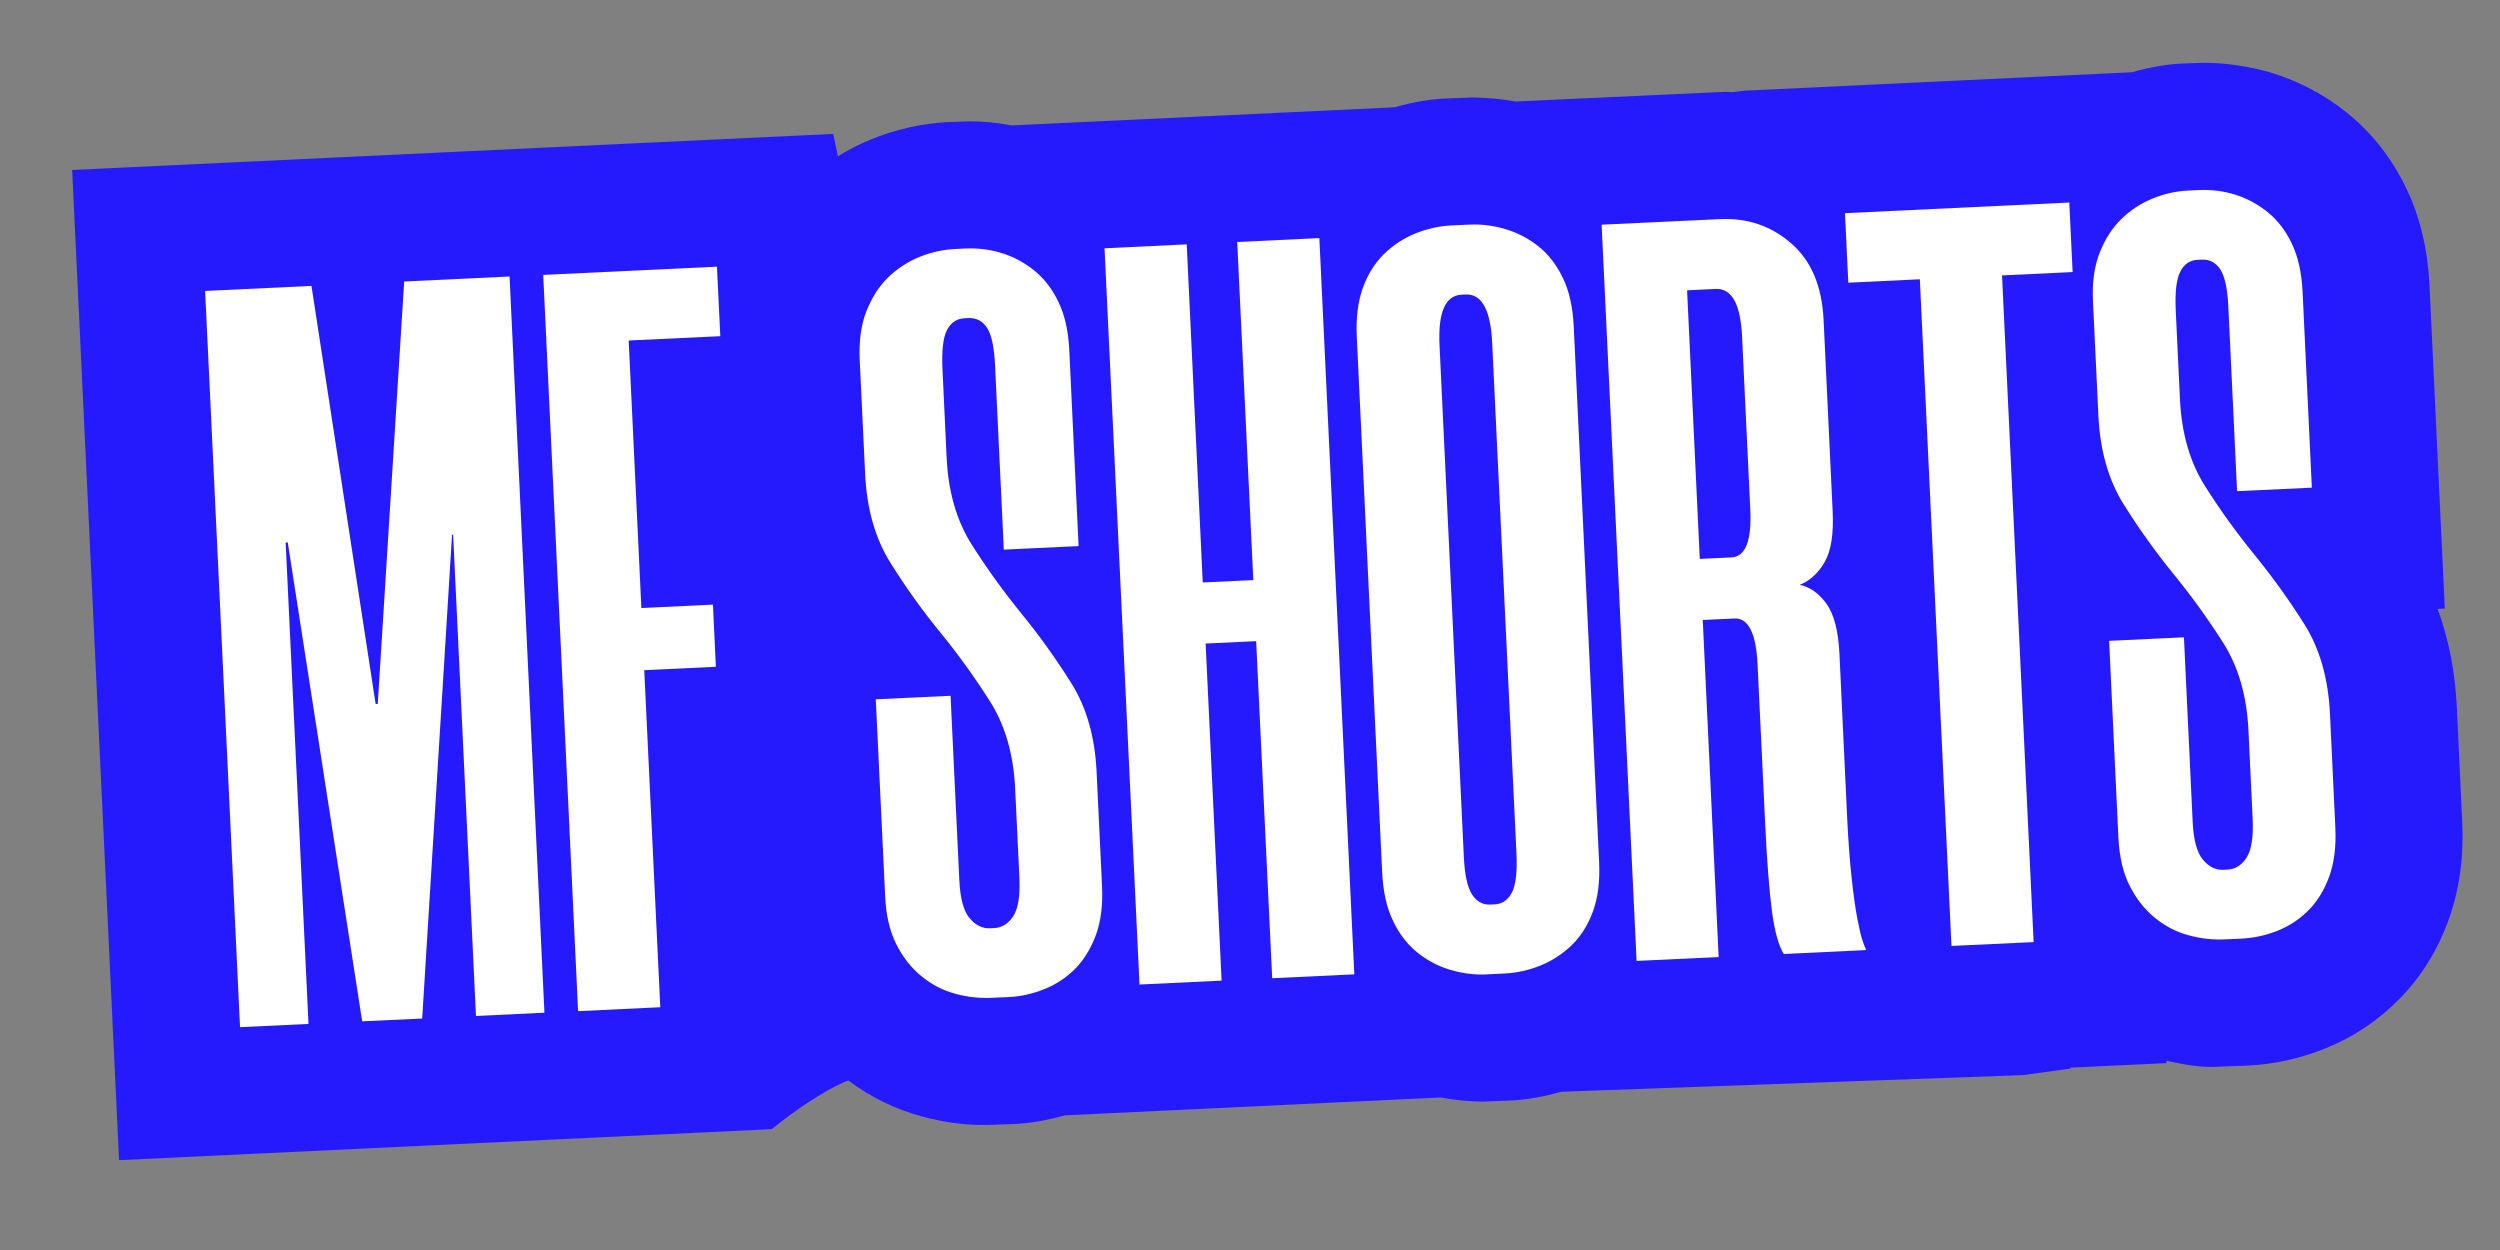
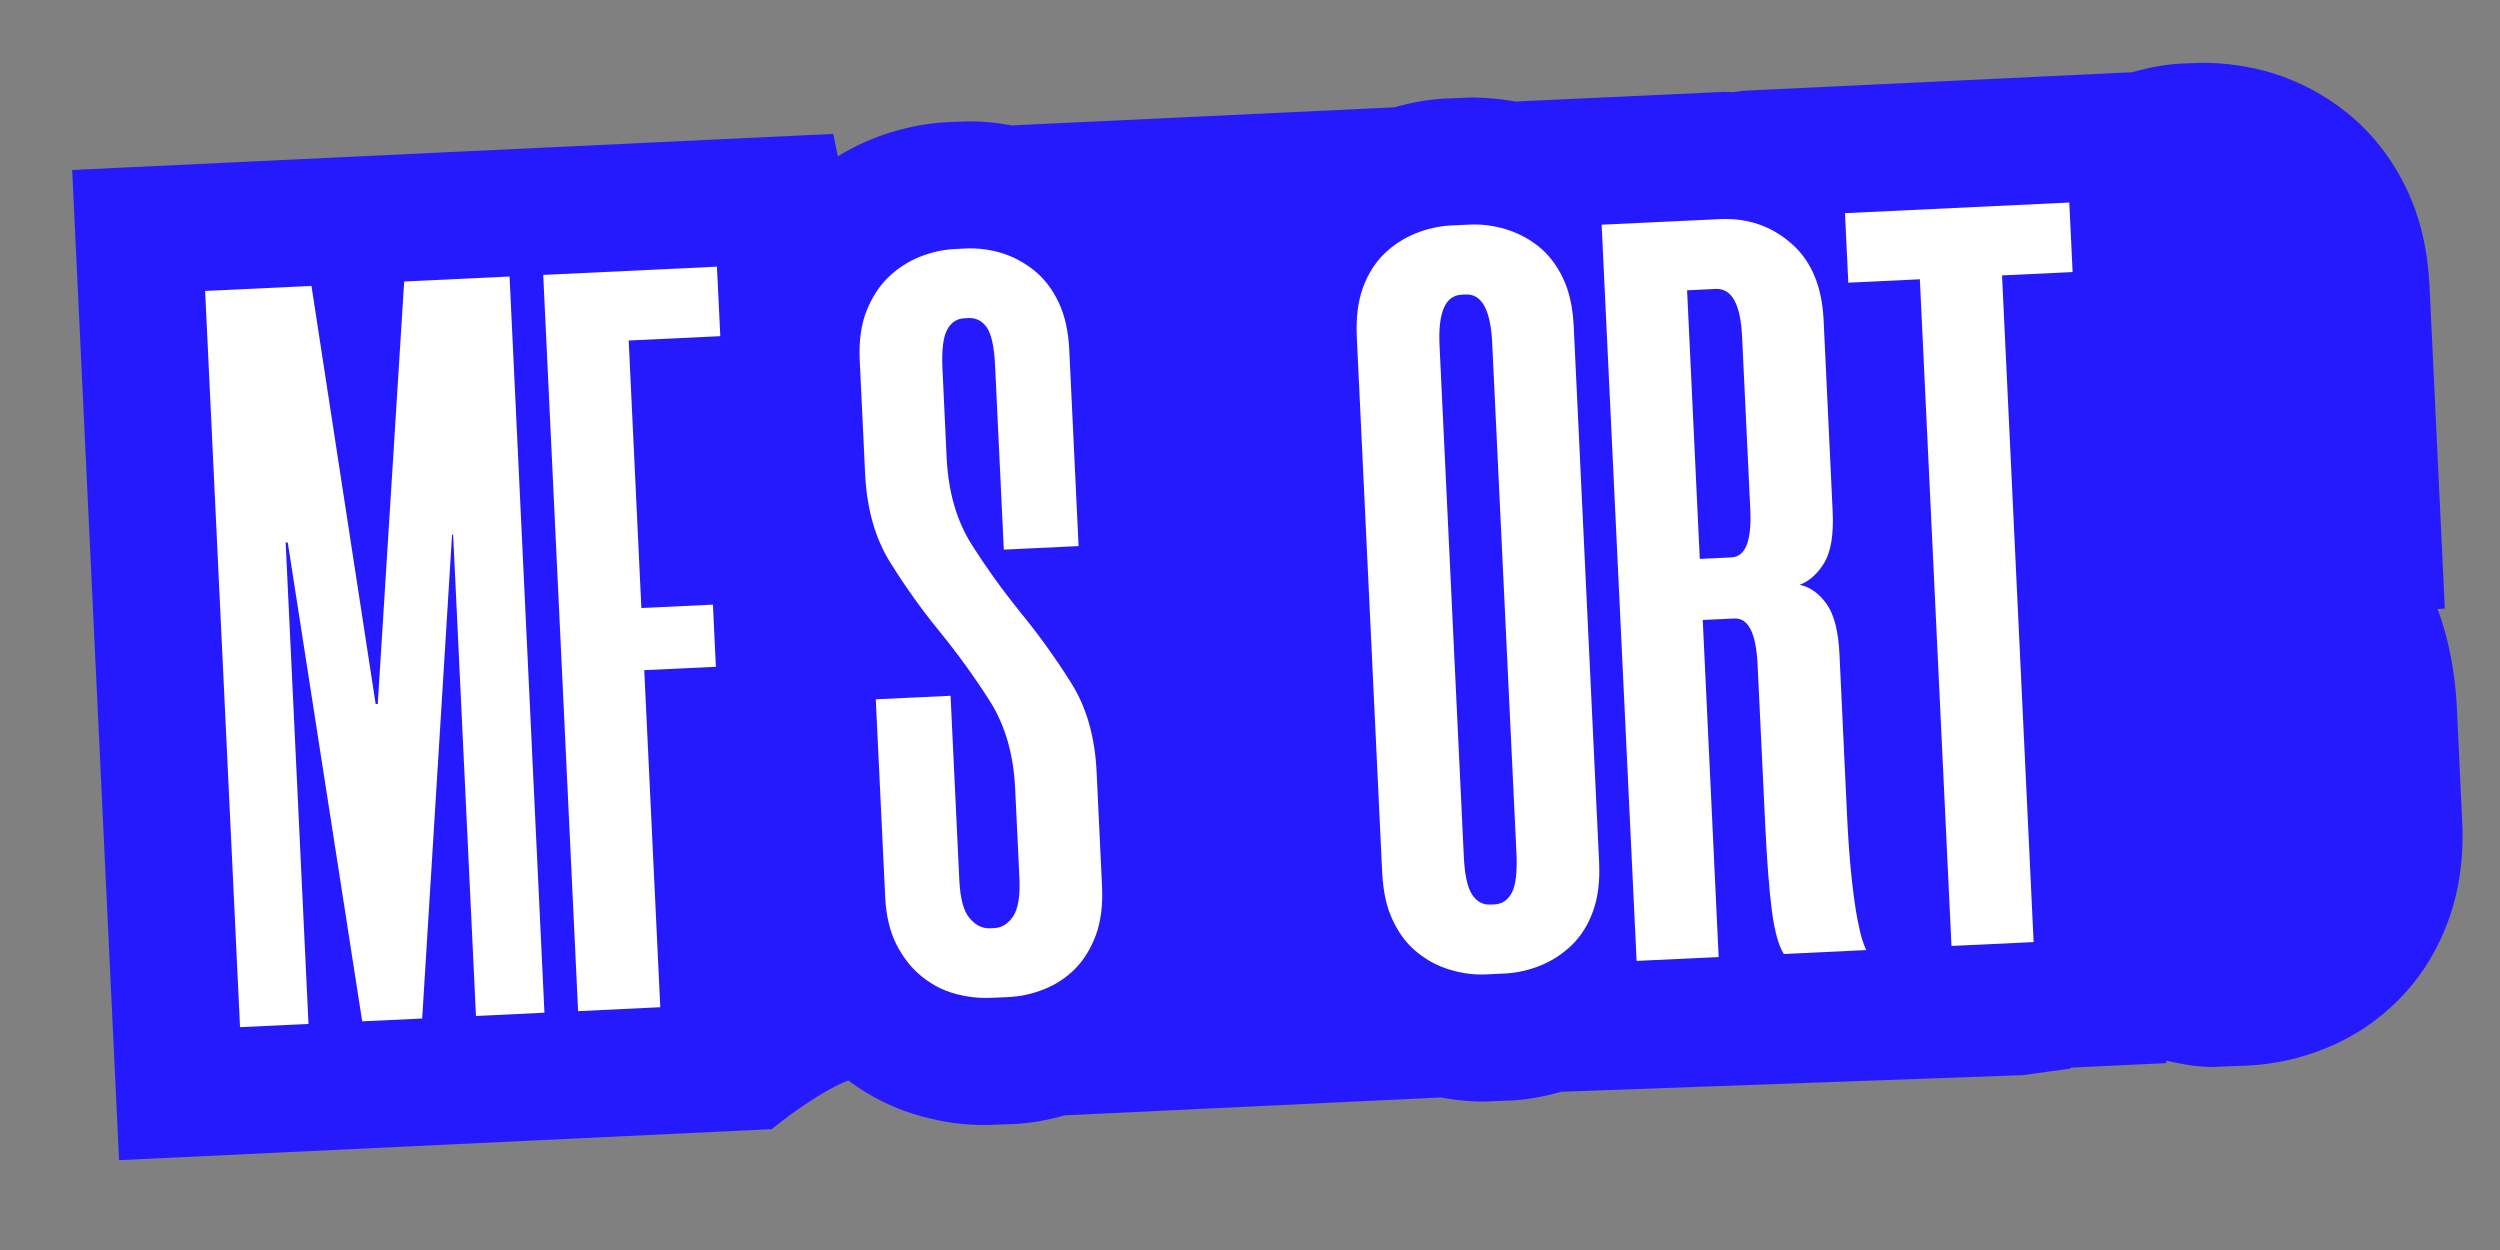
<svg xmlns="http://www.w3.org/2000/svg" version="1.1" id="Vrstva_1" x="0px" y="0px" width="80px" height="40px" viewBox="0 0 80 40" enable-background="new 0 0 80 40" xml:space="preserve">
  <rect x="0" y="0" width="80" height="40" fill="#808080" stroke="none" />
  <path fill="#251AFD" d="M78.62,22.647c-0.054-1.136-0.261-2.194-0.615-3.161l0.229-0.012l-0.49-10.338  c-0.056-1.149-0.301-2.187-0.73-3.082c-0.459-0.967-1.098-1.788-1.907-2.444c-0.712-0.57-1.509-0.995-2.366-1.264  c-0.718-0.223-1.563-0.343-2.253-0.336l-0.659,0.023c-0.5,0.024-1.013,0.113-1.608,0.279L55.798,2.903l-0.336,0.046  C55.374,2.943,55.3,2.946,55.175,2.94l-6.681,0.308c-0.489-0.09-0.935-0.118-1.346-0.13l-0.924,0.036  c-0.497,0.024-1.011,0.114-1.604,0.28L32.375,4.013c-0.482-0.089-0.905-0.13-1.347-0.13c-0.004,0-0.007,0-0.01,0L30.35,3.906  c-0.842,0.042-1.673,0.228-2.472,0.553c-0.372,0.151-0.728,0.333-1.066,0.542l-0.148-0.716L2.309,5.439l1.501,31.686l20.884-0.992  l0.256-0.202c0.792-0.623,1.769-1.217,2.199-1.354c0.718,0.536,1.507,0.922,2.347,1.147c0.669,0.183,1.355,0.287,2.104,0.275  l0.84-0.03c0.509-0.021,1.033-0.112,1.639-0.278l12.025-0.572c0.485,0.091,0.908,0.127,1.344,0.133l0.93-0.037  c0.486-0.026,1.007-0.117,1.585-0.279l14.772-0.532l1.531-0.212l-0.014-0.027l3.076-0.145l-0.004-0.077  c0.558,0.125,1.153,0.237,1.74,0.188l0.839-0.031c0.863-0.038,1.716-0.228,2.53-0.56c0.881-0.356,1.668-0.883,2.337-1.562  c0.698-0.708,1.232-1.563,1.583-2.538c0.346-0.953,0.494-2.012,0.437-3.149L78.62,22.647z" />
  <g>
    <path fill="#FFFFFF" d="M16.306,8.848l1.116,23.558l-2.191,0.106L14.5,17.108l-0.034,0.001L13.51,32.593l-1.92,0.089L9.208,17.358   l-0.067,0.004l0.731,15.404l-2.191,0.103L6.564,9.31l3.403-0.161l2.054,13.381l0.067-0.002l0.846-13.52L16.306,8.848z" />
    <path fill="#FFFFFF" d="M20.118,10.896l0.406,8.561l2.29-0.109l0.094,1.989l-2.292,0.108l0.513,10.786l-2.63,0.126l-1.116-23.56   l5.559-0.264l0.108,2.225L20.118,10.896z" />
    <path fill="#FFFFFF" d="M32.122,17.588l-0.28-5.896c-0.028-0.584-0.114-0.985-0.258-1.205c-0.148-0.218-0.344-0.319-0.59-0.309   l-0.135,0.007c-0.247,0.012-0.433,0.139-0.557,0.38c-0.124,0.243-0.17,0.657-0.143,1.241l0.133,2.831   c0.051,1.102,0.322,2.034,0.808,2.798c0.487,0.767,1.018,1.501,1.591,2.206c0.574,0.704,1.104,1.444,1.591,2.221   c0.489,0.776,0.759,1.729,0.81,2.852l0.173,3.639c0.03,0.605-0.036,1.128-0.195,1.564c-0.161,0.434-0.382,0.794-0.659,1.078   c-0.278,0.281-0.605,0.501-0.982,0.653c-0.375,0.152-0.765,0.241-1.169,0.259l-0.506,0.022c-0.403,0.02-0.8-0.022-1.188-0.129   c-0.39-0.104-0.746-0.291-1.074-0.556c-0.33-0.266-0.596-0.607-0.809-1.025c-0.21-0.417-0.332-0.932-0.358-1.539l-0.3-6.302   l2.393-0.113l0.28,5.896c0.028,0.586,0.135,0.991,0.328,1.219c0.191,0.228,0.411,0.337,0.658,0.325l0.135-0.006   c0.246-0.013,0.449-0.143,0.608-0.385c0.157-0.245,0.221-0.658,0.193-1.244l-0.135-2.831c-0.052-1.098-0.32-2.031-0.806-2.797   c-0.487-0.766-1.017-1.501-1.591-2.207c-0.577-0.703-1.105-1.443-1.591-2.221c-0.489-0.775-0.759-1.726-0.813-2.85l-0.173-3.639   c-0.028-0.607,0.043-1.126,0.212-1.563c0.174-0.436,0.402-0.796,0.693-1.081c0.291-0.283,0.624-0.502,0.999-0.656   c0.376-0.152,0.755-0.238,1.137-0.256l0.337-0.017c0.405-0.018,0.794,0.031,1.171,0.148c0.377,0.117,0.723,0.304,1.039,0.559   c0.316,0.255,0.575,0.592,0.775,1.01s0.315,0.931,0.343,1.537l0.298,6.269L32.122,17.588z" />
-     <path fill="#FFFFFF" d="M42.219,7.619l1.119,23.56l-2.628,0.124l-0.513-10.786l-1.617,0.076l0.511,10.787l-2.627,0.125   l-1.119-23.56l2.63-0.125l0.513,10.819l1.618-0.076L39.591,7.744L42.219,7.619z" />
    <path fill="#FFFFFF" d="M47.563,31.181c-0.384,0.018-0.768-0.032-1.159-0.148c-0.39-0.115-0.739-0.303-1.057-0.56   c-0.316-0.254-0.573-0.59-0.771-1.008c-0.203-0.417-0.316-0.932-0.346-1.537l-0.813-17.157c-0.027-0.606,0.038-1.126,0.196-1.563   c0.158-0.436,0.386-0.794,0.675-1.08c0.292-0.283,0.623-0.501,0.999-0.655c0.378-0.153,0.756-0.238,1.138-0.258l0.604-0.028   c0.384-0.018,0.768,0.031,1.156,0.148c0.388,0.117,0.741,0.303,1.058,0.558c0.315,0.255,0.574,0.592,0.773,1.01   c0.202,0.419,0.313,0.931,0.343,1.537l0.813,17.156c0.027,0.605-0.036,1.13-0.196,1.563c-0.156,0.438-0.384,0.794-0.673,1.079   c-0.293,0.284-0.627,0.502-0.999,0.656c-0.378,0.152-0.756,0.237-1.138,0.257L47.563,31.181z M46.767,9.431   c-0.517,0.024-0.752,0.564-0.702,1.62l0.777,16.347c0.027,0.586,0.112,0.991,0.261,1.221c0.146,0.229,0.343,0.339,0.588,0.327   l0.135-0.006c0.247-0.011,0.432-0.141,0.558-0.384c0.121-0.24,0.17-0.651,0.143-1.237l-0.777-16.347   C47.7,9.915,47.416,9.4,46.901,9.424L46.767,9.431z" />
-     <path fill="#FFFFFF" d="M58.645,16.366c0.034,0.719-0.049,1.257-0.253,1.616c-0.21,0.361-0.475,0.604-0.8,0.732   c0.337,0.072,0.622,0.279,0.863,0.617c0.237,0.337,0.372,0.866,0.407,1.585l0.249,5.293c0.038,0.762,0.087,1.4,0.145,1.919   c0.056,0.513,0.115,0.934,0.176,1.258c0.062,0.323,0.117,0.563,0.171,0.719c0.053,0.152,0.091,0.251,0.116,0.297l-2.637,0.126   c-0.168-0.263-0.295-0.726-0.382-1.385c-0.087-0.66-0.158-1.597-0.216-2.809l-0.241-5.058c-0.046-1.011-0.295-1.507-0.746-1.484   l-1.009,0.047l0.509,10.786l-2.626,0.124L51.252,7.19l3.79-0.178c0.873-0.042,1.63,0.215,2.271,0.771   c0.645,0.555,0.989,1.371,1.042,2.45L58.645,16.366z M55.406,17.837c0.449-0.022,0.648-0.527,0.604-1.517l-0.264-5.559   c-0.051-1.033-0.33-1.539-0.847-1.515L53.987,9.29l0.406,8.595L55.406,17.837z" />
+     <path fill="#FFFFFF" d="M58.645,16.366c0.034,0.719-0.049,1.257-0.253,1.616c-0.21,0.361-0.475,0.604-0.8,0.732   c0.337,0.072,0.622,0.279,0.863,0.617c0.237,0.337,0.372,0.866,0.407,1.585l0.249,5.293c0.038,0.762,0.087,1.4,0.145,1.919   c0.056,0.513,0.115,0.934,0.176,1.258c0.062,0.323,0.117,0.563,0.171,0.719c0.053,0.152,0.091,0.251,0.116,0.297l-2.637,0.126   c-0.168-0.263-0.295-0.726-0.382-1.385c-0.087-0.66-0.158-1.597-0.216-2.809l-0.241-5.058c-0.046-1.011-0.295-1.507-0.746-1.484   l-1.009,0.047l0.509,10.786l-2.626,0.124L51.252,7.19l3.79-0.178c0.873-0.042,1.63,0.215,2.271,0.771   c0.645,0.555,0.989,1.371,1.042,2.45L58.645,16.366M55.406,17.837c0.449-0.022,0.648-0.527,0.604-1.517l-0.264-5.559   c-0.051-1.033-0.33-1.539-0.847-1.515L53.987,9.29l0.406,8.595L55.406,17.837z" />
    <path fill="#FFFFFF" d="M66.324,8.706l-2.259,0.107l1.011,21.334l-2.629,0.123L61.435,8.937l-2.289,0.109l-0.107-2.225l7.178-0.34   L66.324,8.706z" />
-     <path fill="#FFFFFF" d="M71.587,15.718l-0.28-5.897c-0.026-0.583-0.115-0.985-0.26-1.204c-0.146-0.218-0.342-0.321-0.589-0.309   l-0.135,0.007c-0.245,0.01-0.432,0.137-0.555,0.379c-0.124,0.243-0.172,0.657-0.144,1.242l0.134,2.831   c0.052,1.101,0.321,2.033,0.808,2.796c0.484,0.768,1.017,1.502,1.591,2.208c0.573,0.704,1.105,1.443,1.593,2.221   c0.486,0.775,0.755,1.727,0.809,2.851l0.172,3.64c0.028,0.605-0.037,1.128-0.195,1.563c-0.158,0.434-0.378,0.793-0.657,1.076   c-0.28,0.283-0.607,0.501-0.981,0.655c-0.378,0.152-0.768,0.239-1.173,0.259l-0.503,0.023c-0.403,0.02-0.803-0.023-1.19-0.131   c-0.39-0.104-0.744-0.29-1.072-0.554c-0.328-0.269-0.598-0.607-0.81-1.028c-0.213-0.414-0.33-0.93-0.361-1.537l-0.297-6.302   l2.394-0.113l0.279,5.896c0.027,0.586,0.136,0.991,0.328,1.219c0.191,0.228,0.411,0.338,0.657,0.324l0.136-0.006   c0.245-0.012,0.449-0.141,0.605-0.384c0.156-0.245,0.222-0.657,0.194-1.244l-0.135-2.831c-0.052-1.099-0.322-2.032-0.808-2.798   c-0.486-0.765-1.017-1.5-1.592-2.205c-0.574-0.703-1.103-1.445-1.589-2.221c-0.489-0.777-0.76-1.726-0.813-2.85l-0.172-3.64   c-0.031-0.606,0.04-1.127,0.212-1.564c0.172-0.436,0.401-0.795,0.694-1.079c0.289-0.284,0.621-0.502,0.997-0.656   s0.756-0.239,1.14-0.257l0.336-0.016c0.403-0.02,0.794,0.03,1.171,0.147c0.376,0.118,0.721,0.304,1.039,0.559   c0.316,0.256,0.576,0.592,0.775,1.011c0.2,0.418,0.313,0.931,0.343,1.537l0.296,6.269L71.587,15.718z" />
  </g>
</svg>